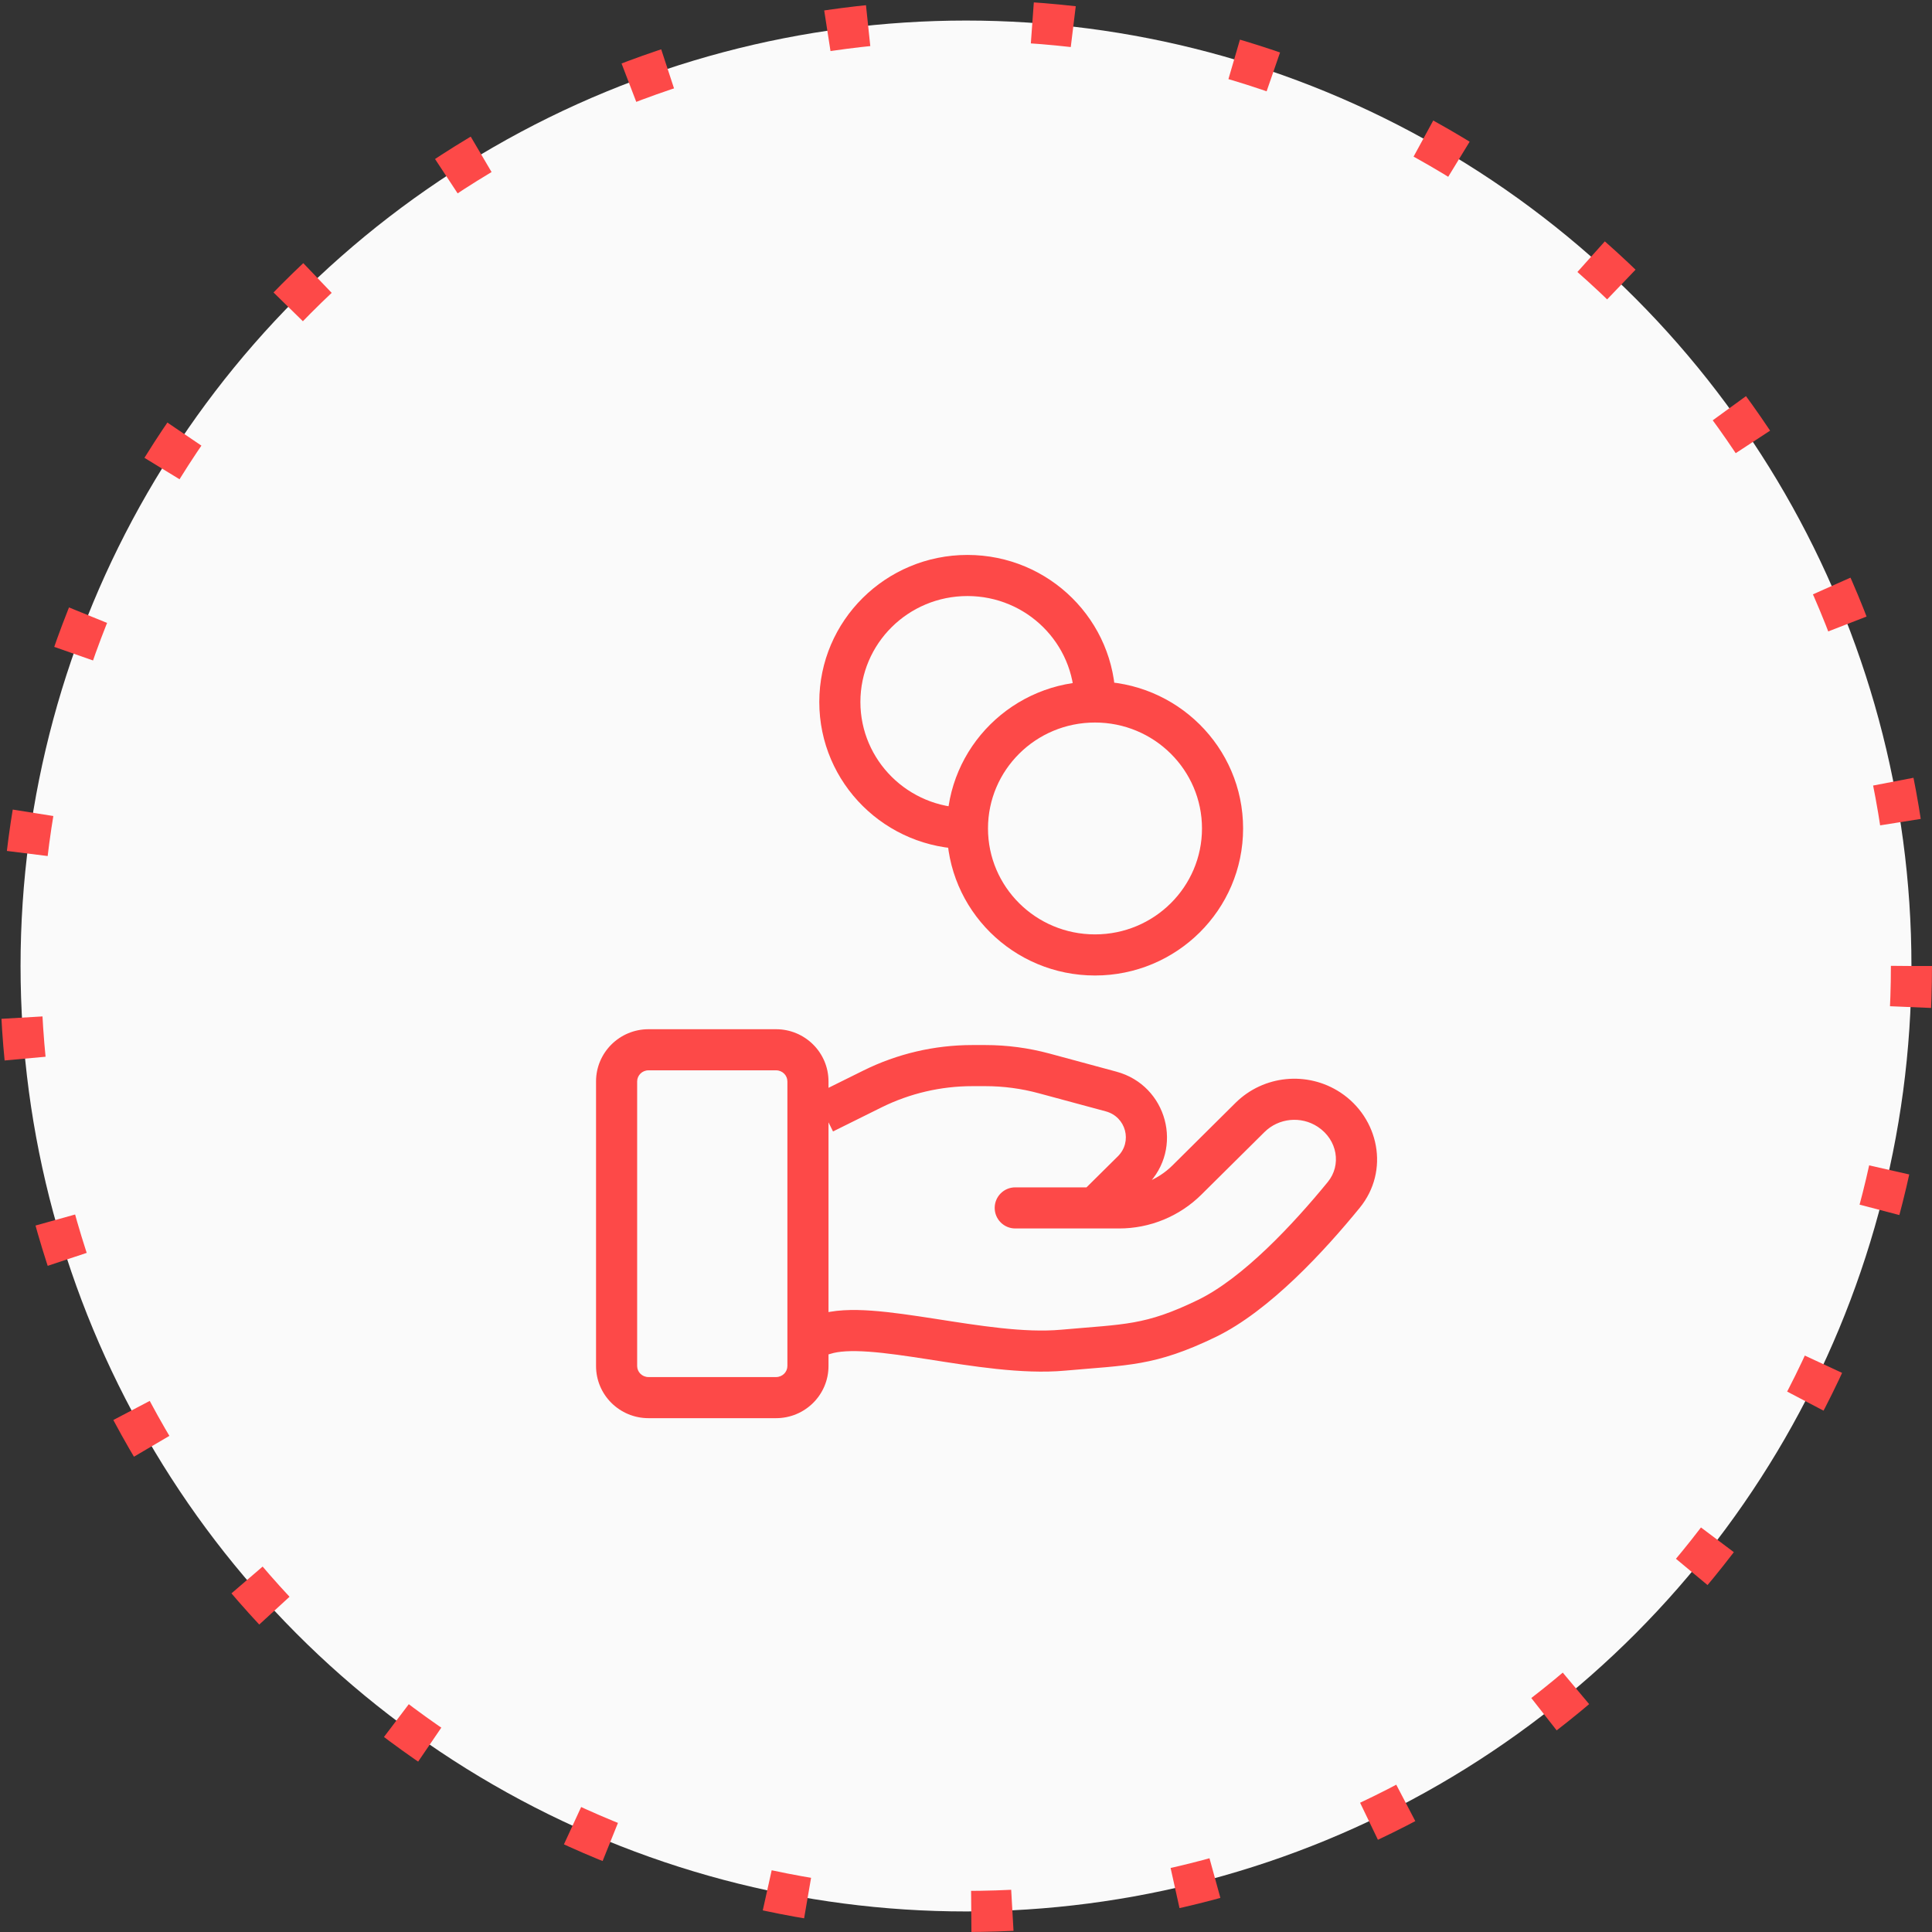
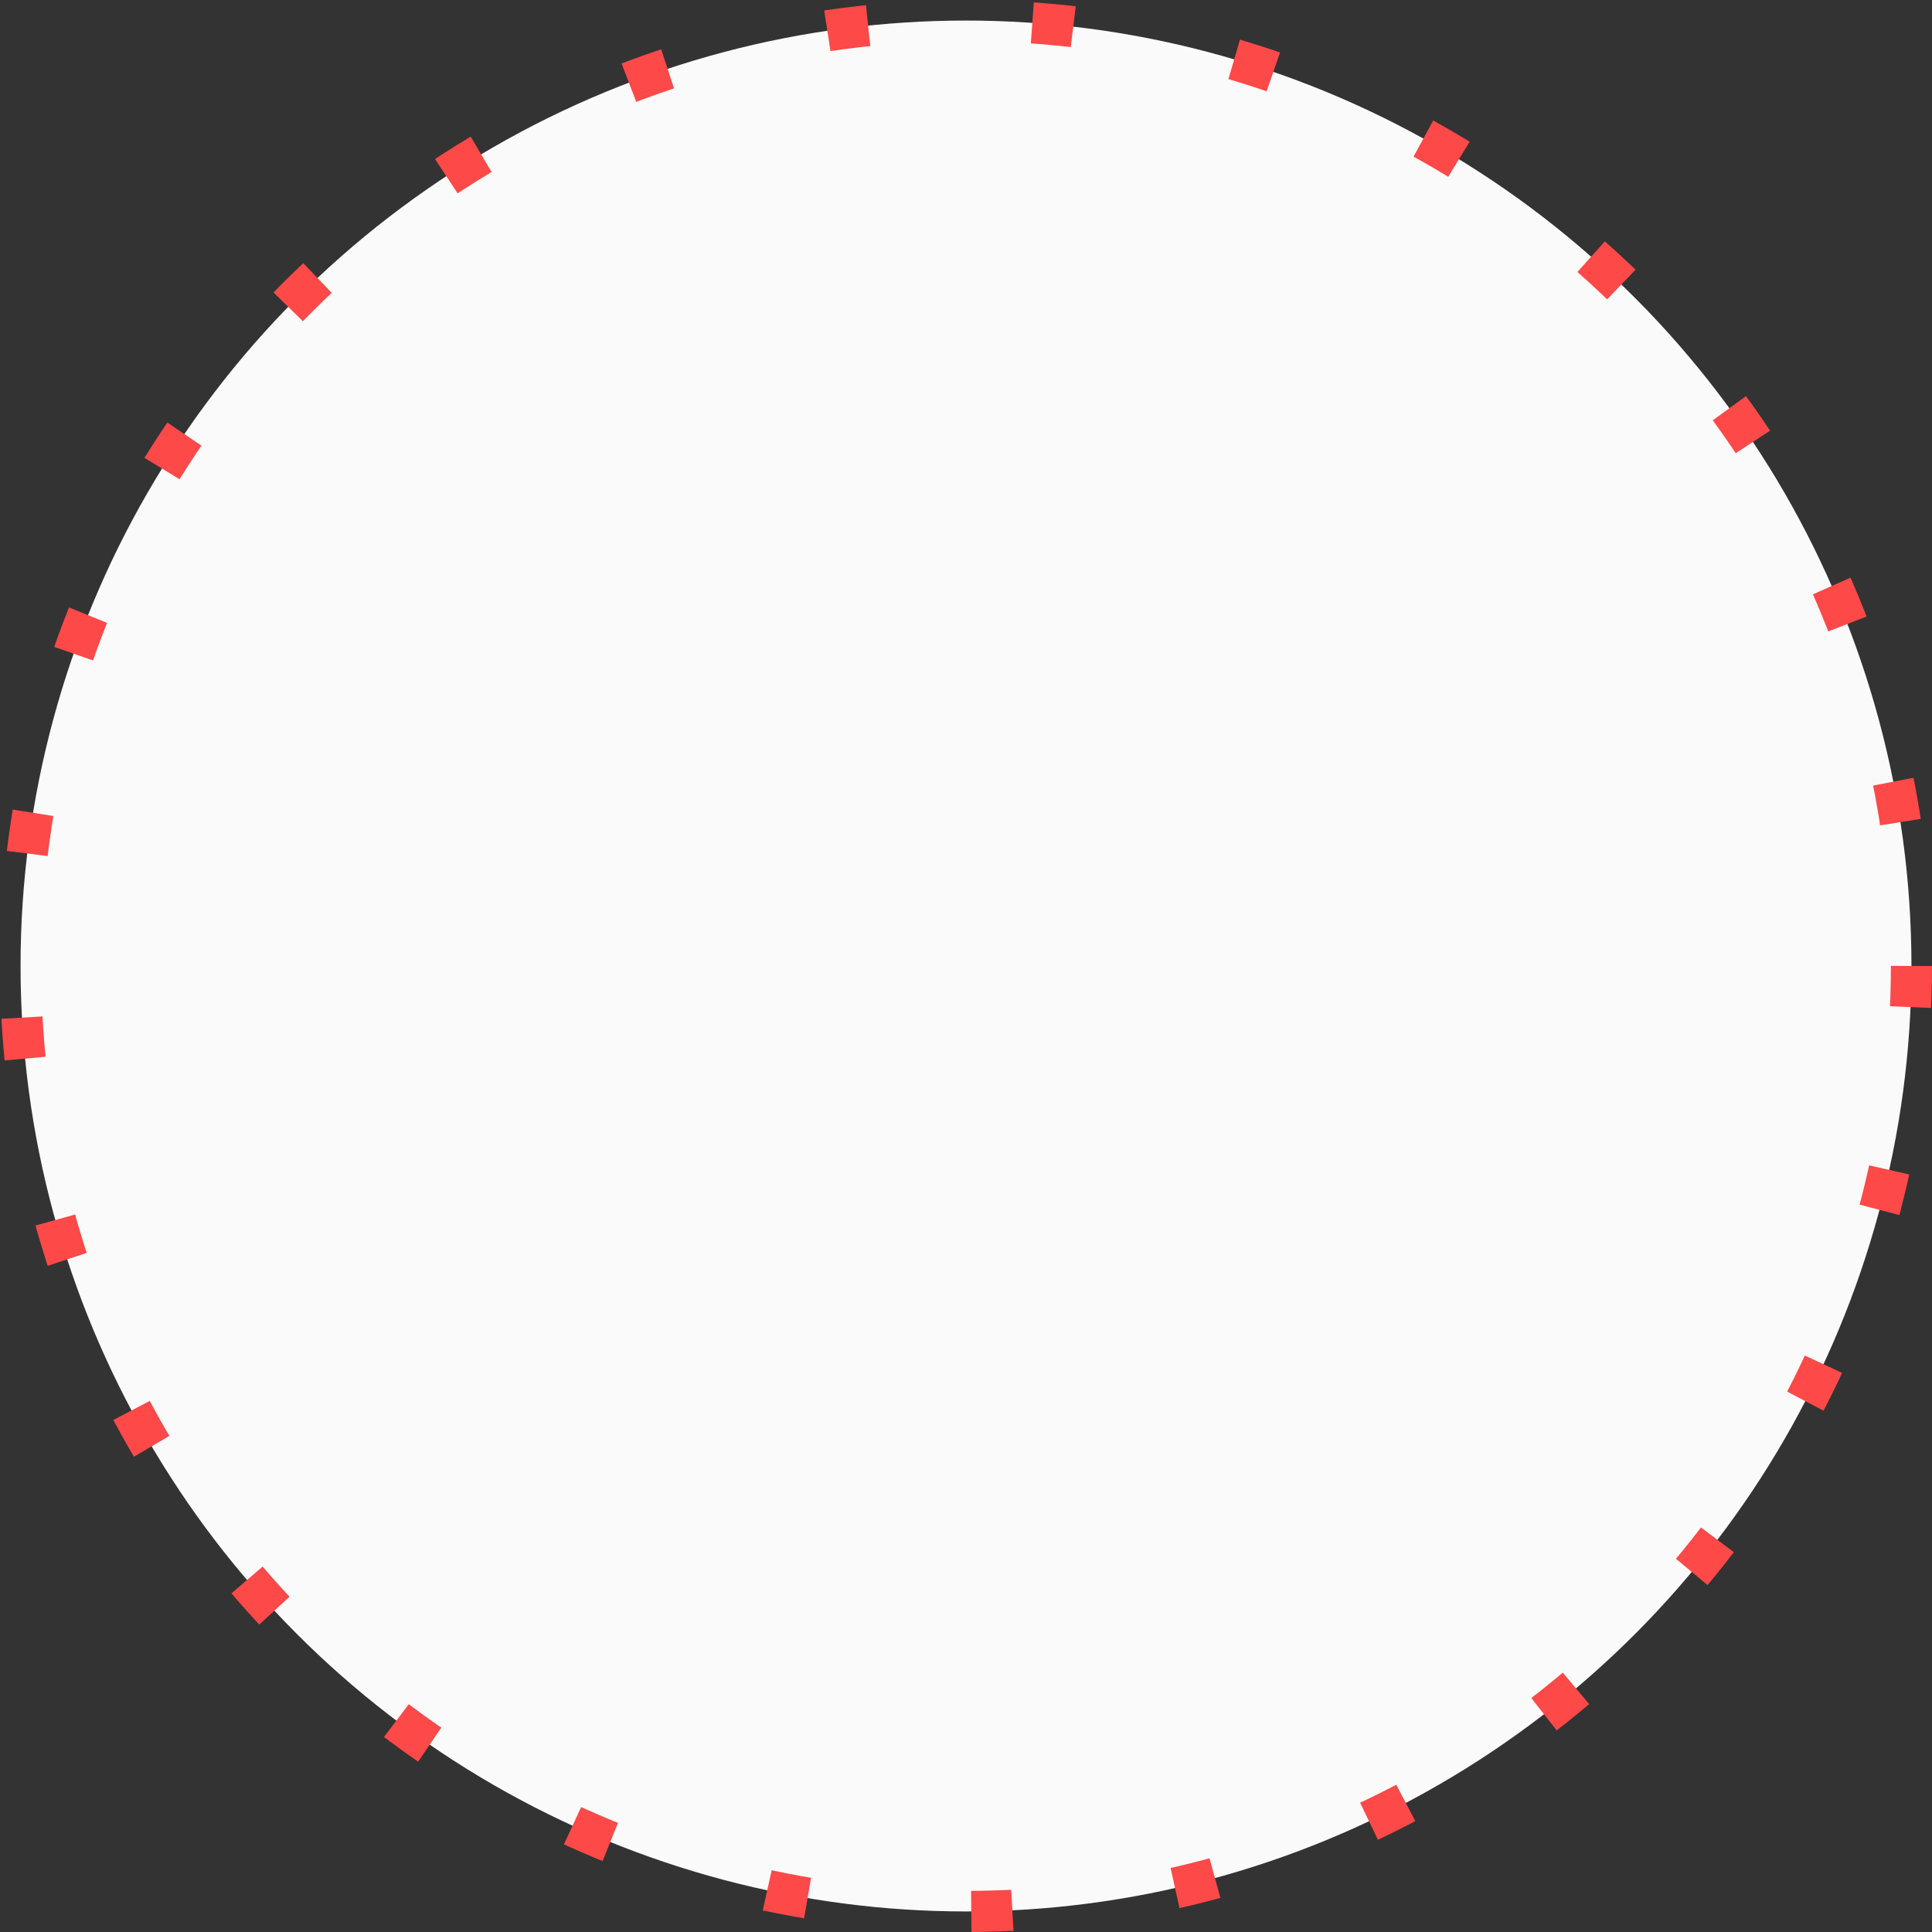
<svg xmlns="http://www.w3.org/2000/svg" width="47" height="47" viewBox="0 0 47 47" fill="none">
  <rect x="0" y="0" width="47" height="47" fill="#333333" stroke="none" />
  <circle cx="23.5" cy="23.5" r="23" fill="#FAFAFA" stroke="#FD4948" stroke-dasharray="1 4" />
-   <path d="M19.886 31.987C19.624 32.073 19.482 32.356 19.568 32.618C19.655 32.881 19.938 33.023 20.2 32.936L19.886 31.987ZM25.862 32.846L25.817 32.348L25.862 32.846ZM29.354 32.077L29.571 32.527L29.354 32.077ZM32.69 29.068L32.303 28.752L32.69 29.068ZM30.408 27.185L30.76 27.541L30.408 27.185ZM28.872 28.709L29.224 29.064V29.064L28.872 28.709ZM24.698 28.885C24.422 28.885 24.198 29.108 24.198 29.385C24.198 29.661 24.422 29.885 24.698 29.885V28.885ZM32.335 26.996L32.059 27.413L32.335 26.996ZM21.224 26.491L21.446 26.939H21.446L21.224 26.491ZM25.4 26.113L25.531 25.63L25.4 26.113ZM27.031 26.554L26.9 27.036L27.031 26.554ZM27.548 28.483L27.196 28.128L27.548 28.483ZM26.286 29.029C26.09 29.224 26.089 29.541 26.283 29.737C26.477 29.933 26.794 29.934 26.99 29.74L26.286 29.029ZM20.2 32.936C20.394 32.872 20.701 32.852 21.135 32.883C21.56 32.913 22.048 32.986 22.585 33.069C23.629 33.232 24.862 33.438 25.907 33.344L25.817 32.348C24.922 32.429 23.828 32.251 22.739 32.081C22.208 31.999 21.679 31.919 21.206 31.885C20.743 31.852 20.274 31.859 19.886 31.987L20.2 32.936ZM25.907 33.344C27.427 33.207 28.087 33.245 29.571 32.527L29.136 31.627C27.844 32.252 27.374 32.208 25.817 32.348L25.907 33.344ZM29.571 32.527C30.891 31.889 32.239 30.41 33.077 29.384L32.303 28.752C31.459 29.784 30.234 31.096 29.136 31.627L29.571 32.527ZM30.056 26.83L28.52 28.354L29.224 29.064L30.76 27.541L30.056 26.83ZM27.226 28.885H24.698V29.885H27.226V28.885ZM28.52 28.354C28.177 28.693 27.712 28.885 27.226 28.885V29.885C27.974 29.885 28.693 29.59 29.224 29.064L28.52 28.354ZM32.611 26.579C31.808 26.049 30.739 26.153 30.056 26.83L30.76 27.541C31.106 27.197 31.651 27.143 32.059 27.413L32.611 26.579ZM33.077 29.384C33.815 28.481 33.544 27.196 32.611 26.579L32.059 27.413C32.541 27.732 32.635 28.345 32.303 28.752L33.077 29.384ZM15.776 26.038H18.879V25.038H15.776V26.038ZM19.155 26.308V33.231H20.155V26.308H19.155ZM18.879 33.5H15.776V34.5H18.879V33.5ZM15.5 33.231V26.308H14.5V33.231H15.5ZM15.776 33.5C15.619 33.5 15.5 33.375 15.5 33.231H14.5C14.5 33.936 15.075 34.5 15.776 34.5V33.5ZM19.155 33.231C19.155 33.375 19.036 33.5 18.879 33.5V34.5C19.58 34.5 20.155 33.936 20.155 33.231H19.155ZM18.879 26.038C19.036 26.038 19.155 26.163 19.155 26.308H20.155C20.155 25.603 19.58 25.038 18.879 25.038V26.038ZM15.776 25.038C15.075 25.038 14.5 25.603 14.5 26.308H15.5C15.5 26.163 15.62 26.038 15.776 26.038V25.038ZM20.265 27.525L21.446 26.939L21.002 26.044L19.821 26.629L20.265 27.525ZM23.653 26.423H23.971V25.423H23.653V26.423ZM25.27 26.596L26.9 27.036L27.161 26.071L25.531 25.63L25.27 26.596ZM27.196 28.128L26.286 29.029L26.99 29.74L27.9 28.838L27.196 28.128ZM26.9 27.036C27.395 27.17 27.551 27.776 27.196 28.128L27.9 28.838C28.808 27.937 28.391 26.404 27.161 26.071L26.9 27.036ZM23.971 26.423C24.41 26.423 24.846 26.481 25.27 26.596L25.531 25.63C25.022 25.493 24.498 25.423 23.971 25.423V26.423ZM21.446 26.939C22.131 26.6 22.887 26.423 23.653 26.423V25.423C22.733 25.423 21.825 25.635 21.002 26.044L21.446 26.939ZM29.241 20.154C29.241 21.573 28.08 22.731 26.638 22.731V23.731C28.624 23.731 30.241 22.133 30.241 20.154H29.241ZM26.638 22.731C25.196 22.731 24.035 21.573 24.035 20.154H23.035C23.035 22.133 24.652 23.731 26.638 23.731V22.731ZM24.035 20.154C24.035 18.735 25.196 17.577 26.638 17.577V16.577C24.652 16.577 23.035 18.174 23.035 20.154H24.035ZM26.638 17.577C28.08 17.577 29.241 18.735 29.241 20.154H30.241C30.241 18.174 28.624 16.577 26.638 16.577V17.577ZM23.535 19.654C22.093 19.654 20.931 18.496 20.931 17.077H19.931C19.931 19.056 21.549 20.654 23.535 20.654V19.654ZM20.931 17.077C20.931 15.658 22.093 14.5 23.535 14.5V13.5C21.549 13.5 19.931 15.097 19.931 17.077H20.931ZM23.535 14.5C24.977 14.5 26.138 15.658 26.138 17.077H27.138C27.138 15.097 25.521 13.5 23.535 13.5V14.5Z" fill="#FD4948" />
</svg>